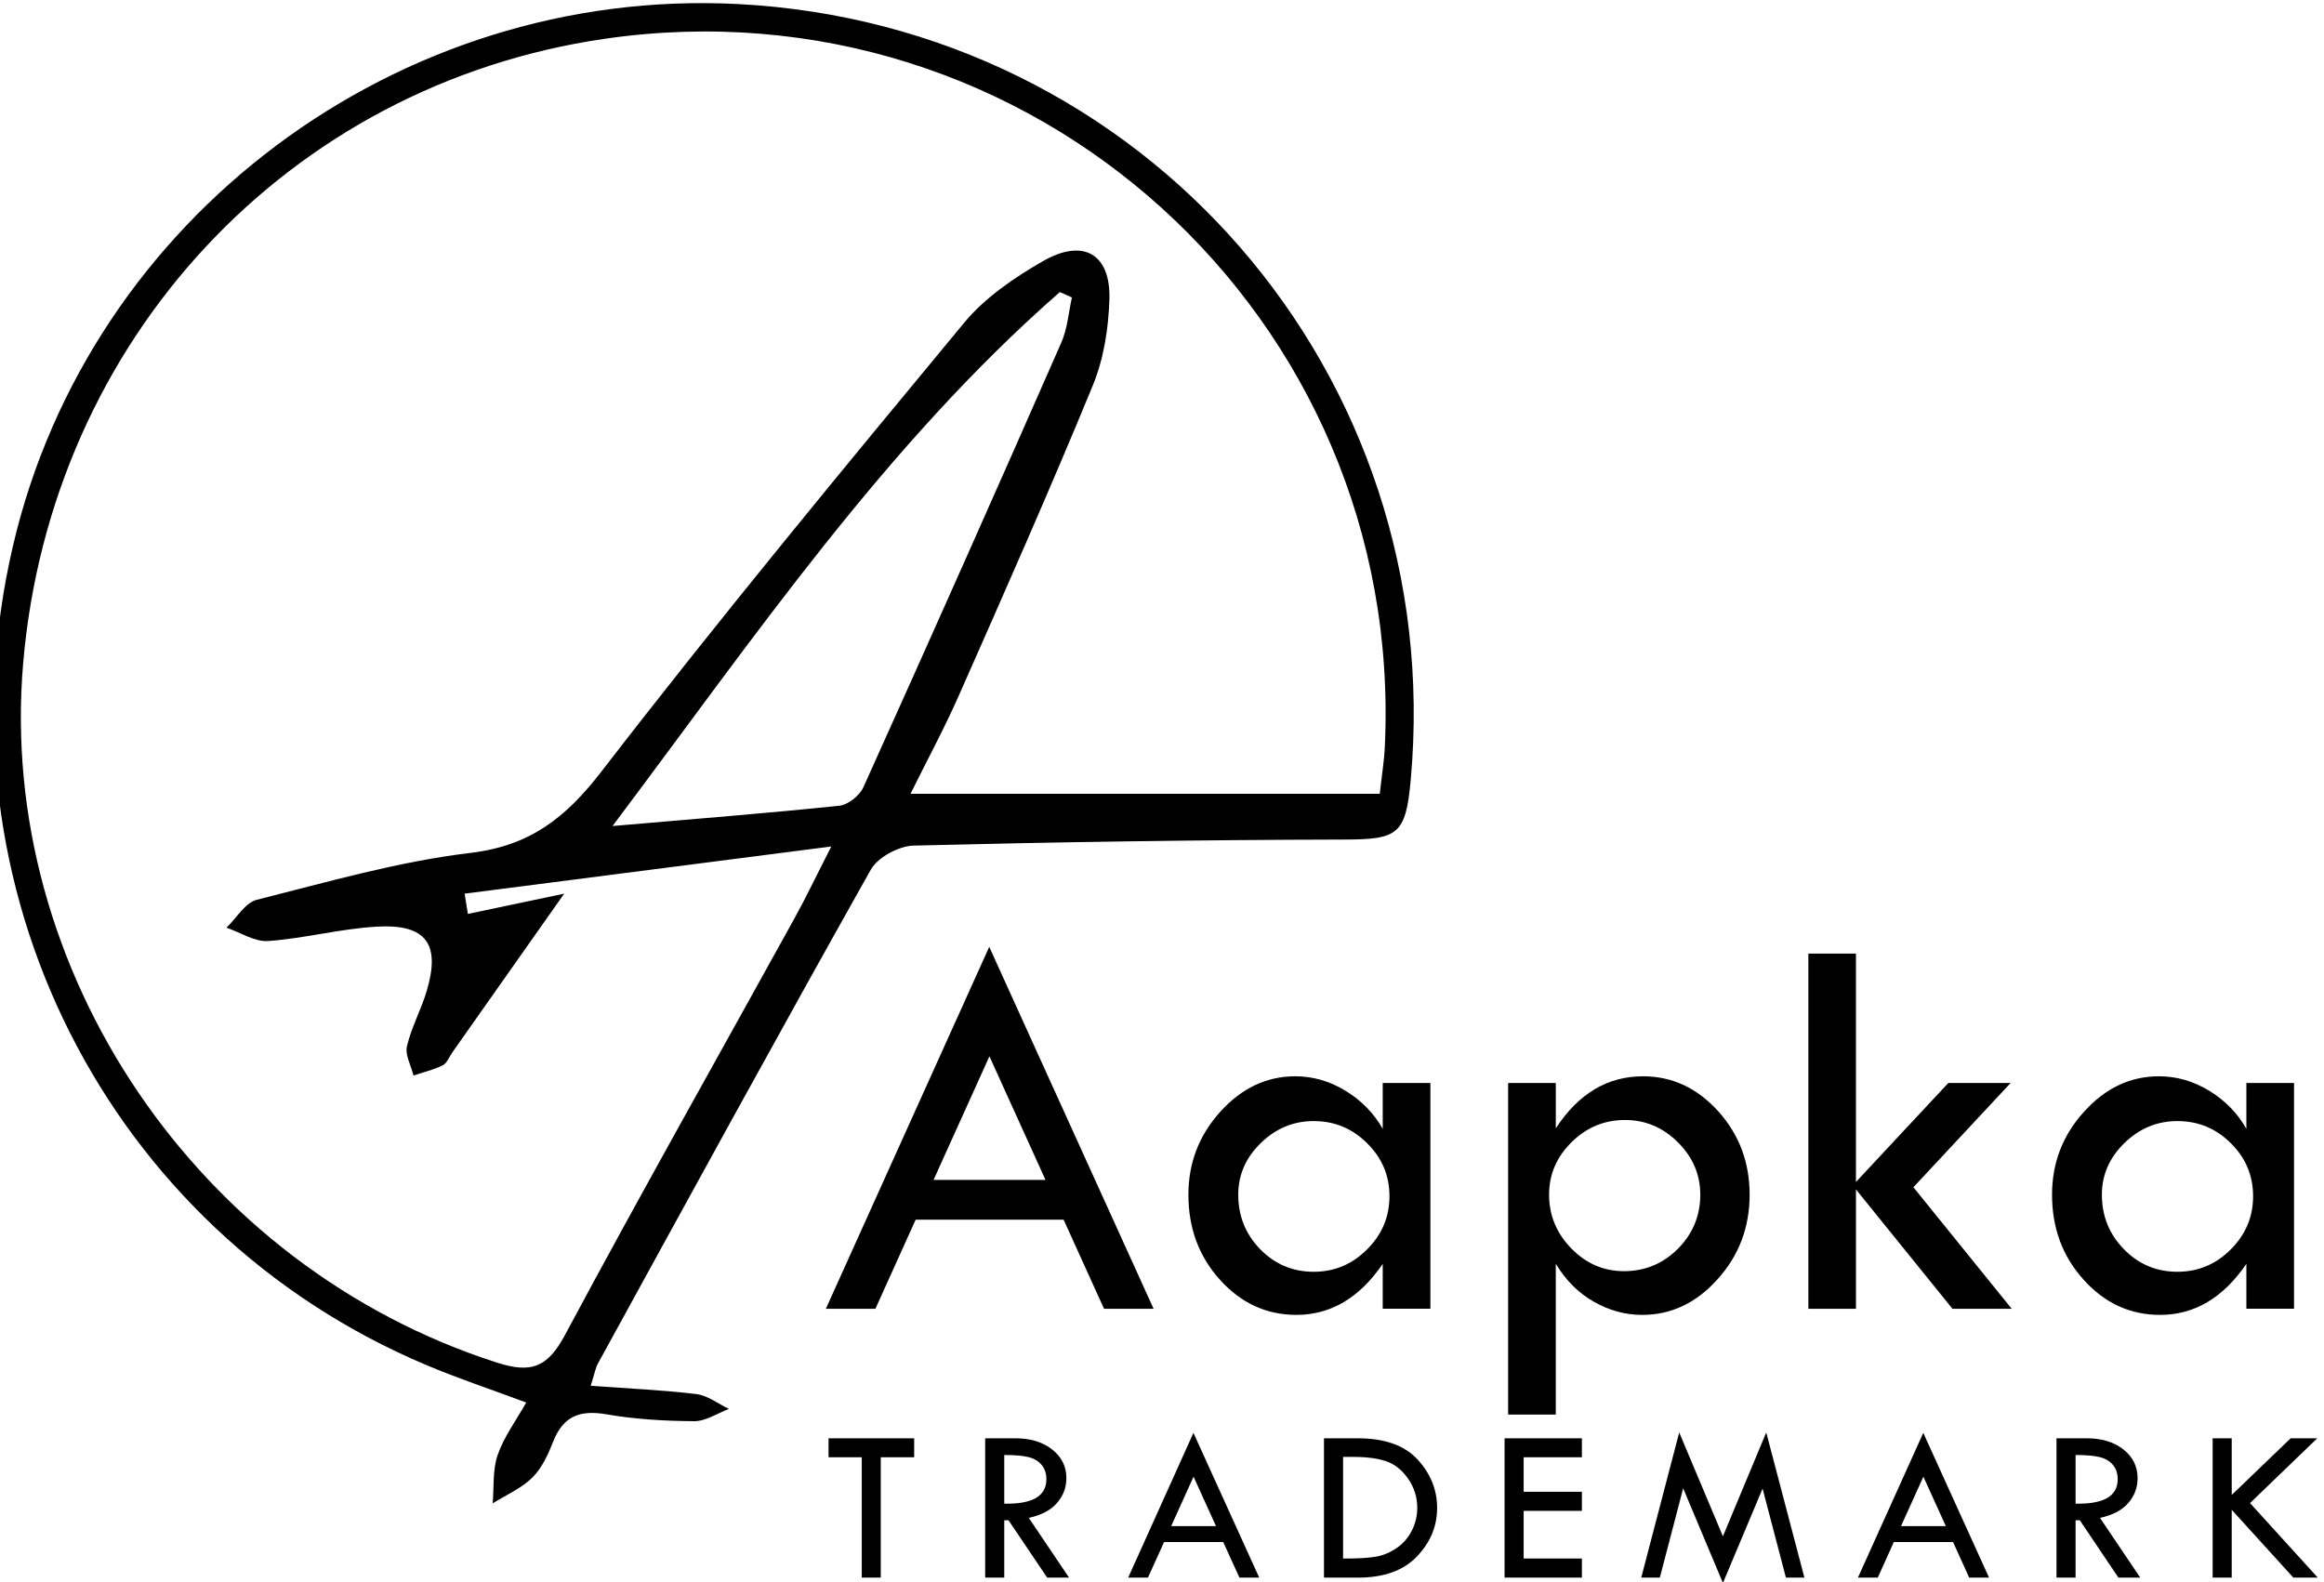
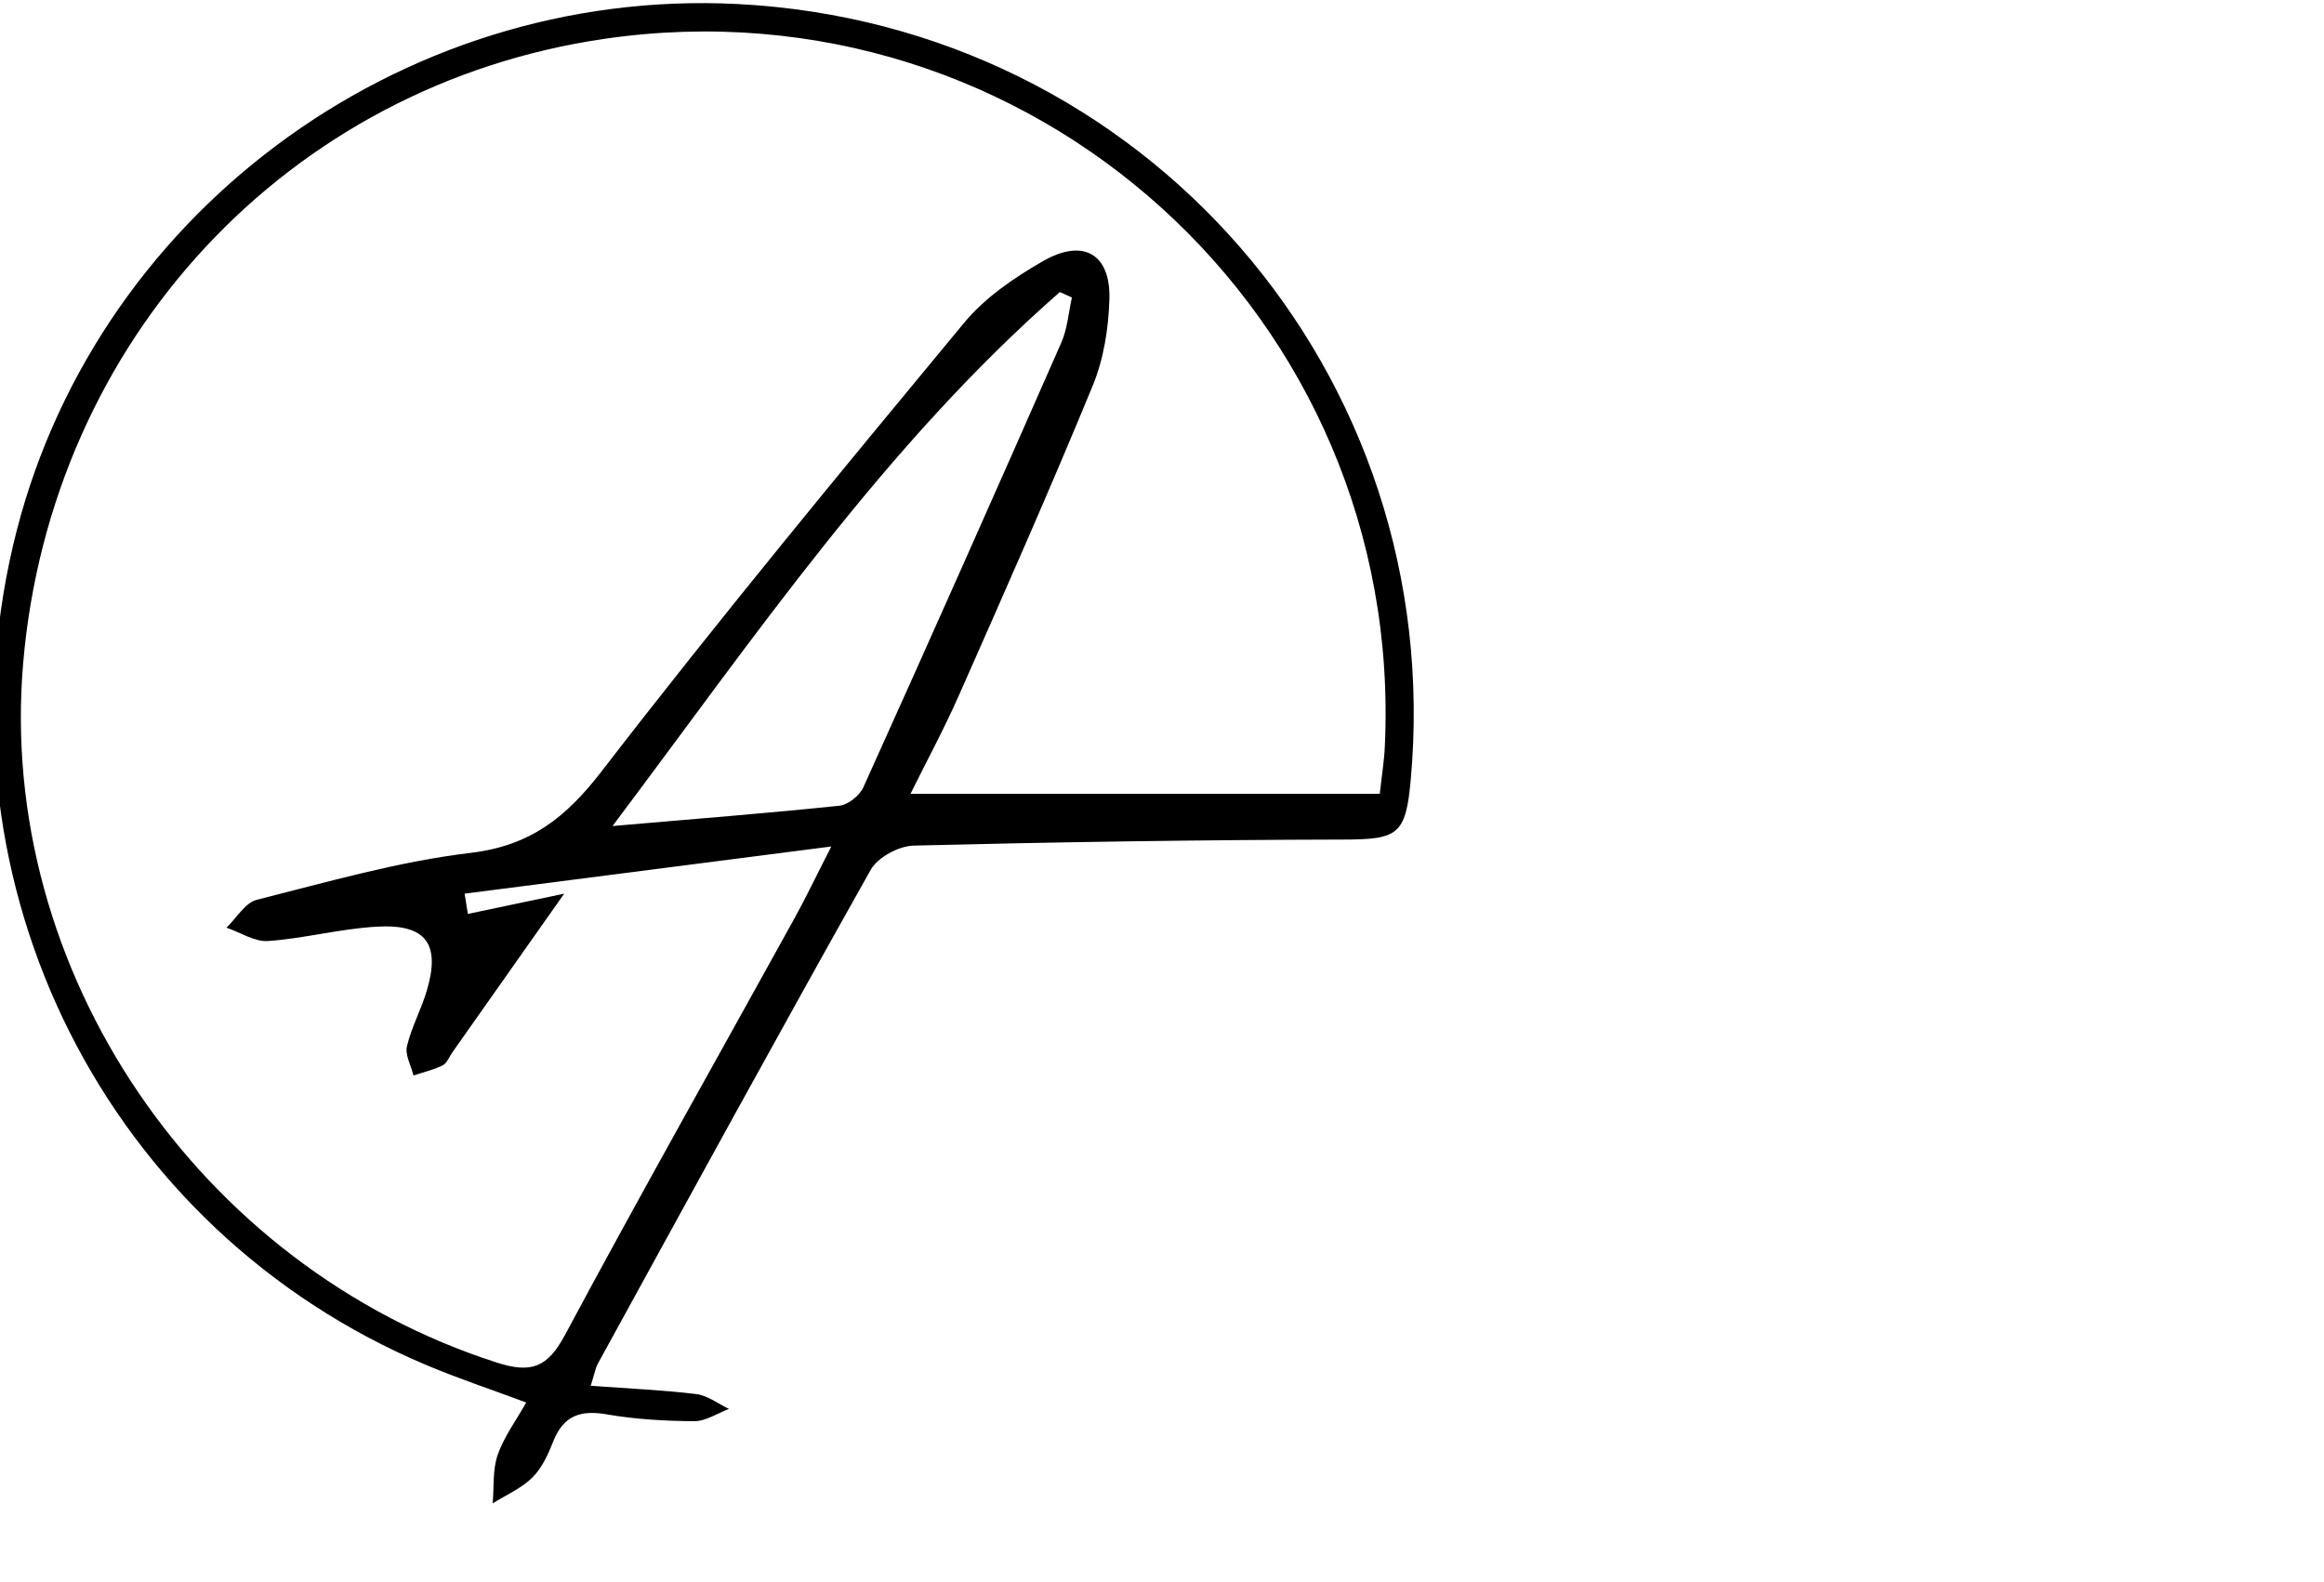
<svg xmlns="http://www.w3.org/2000/svg" xml:space="preserve" width="235px" height="160px" version="1.1" style="shape-rendering:geometricPrecision; text-rendering:geometricPrecision; image-rendering:optimizeQuality; fill-rule:evenodd; clip-rule:evenodd" viewBox="0 0 235 159.77">
  <defs>
    <style type="text/css">
   
    .fil0 {fill:black;fill-rule:nonzero}
   
  </style>
  </defs>
  <g id="Layer_x0020_1">
    <g id="_1715903868880">
      <path class="fil0" d="M61.94 83.42c8.32,-0.72 15.63,-1.29 22.92,-2.05 0.89,-0.09 2.06,-1.02 2.44,-1.86 6.75,-14.96 13.42,-29.96 20.02,-44.98 0.62,-1.41 0.73,-3.04 1.07,-4.56 -0.4,-0.18 -0.81,-0.37 -1.22,-0.55 -17.64,15.45 -30.74,34.72 -45.23,54zm-4.89 6.84c-4.14,5.86 -7.71,10.94 -11.28,16.01 -0.33,0.46 -0.56,1.12 -1,1.35 -0.93,0.46 -1.97,0.7 -2.96,1.03 -0.24,-1 -0.87,-2.08 -0.66,-2.96 0.45,-1.92 1.44,-3.7 2,-5.6 1.42,-4.75 -0.06,-6.79 -5.08,-6.49 -3.67,0.21 -7.29,1.19 -10.95,1.45 -1.37,0.1 -2.81,-0.87 -4.22,-1.35 1.02,-0.97 1.89,-2.53 3.07,-2.82 7.15,-1.8 14.31,-3.87 21.59,-4.74 6.06,-0.72 9.65,-3.56 13.27,-8.25 11.87,-15.39 24.25,-30.38 36.65,-45.35 2.12,-2.56 5.08,-4.58 7.99,-6.25 4.08,-2.34 6.85,-0.72 6.71,3.87 -0.09,2.93 -0.57,6.02 -1.68,8.71 -4.31,10.48 -8.9,20.85 -13.49,31.23 -1.52,3.46 -3.33,6.79 -4.94,10.06l47.45 0c0.22,-1.98 0.45,-3.37 0.51,-4.77 2.06,-43.47 -35.84,-77.85 -78.9,-71.58 -31.99,4.66 -56,30.45 -58.79,63.16 -2.65,31.08 17.71,61.02 47.89,70.71 3.5,1.13 5.14,0.49 6.9,-2.79 7.57,-14.14 15.46,-28.1 23.21,-42.14 1.15,-2.08 2.17,-4.23 3.72,-7.26 -12.95,1.67 -25.01,3.22 -37.08,4.77 0.11,0.68 0.22,1.36 0.33,2.05 2.91,-0.61 5.82,-1.23 9.74,-2.05zm2.68 49.77c3.95,0.29 7.34,0.43 10.69,0.84 1.14,0.14 2.2,0.98 3.29,1.5 -1.17,0.44 -2.35,1.25 -3.52,1.24 -2.97,-0.02 -5.97,-0.19 -8.89,-0.7 -2.65,-0.45 -4.33,0.17 -5.35,2.73 -0.51,1.3 -1.14,2.7 -2.11,3.66 -1.11,1.1 -2.66,1.77 -4.02,2.62 0.14,-1.64 -0.02,-3.39 0.5,-4.89 0.63,-1.83 1.85,-3.46 2.89,-5.31 -3.56,-1.33 -6.9,-2.43 -10.13,-3.8 -32.31,-13.63 -49.81,-48.38 -41.77,-82.83 7.74,-33.21 38.91,-56.53 73.23,-54.8 41.14,2.08 71.83,37.43 68.11,78.46 -0.5,5.59 -1.31,6.03 -6.85,6.04 -14.47,0.03 -28.95,0.25 -43.42,0.61 -1.49,0.04 -3.62,1.18 -4.33,2.44 -9.32,16.57 -18.43,33.25 -27.58,49.92 -0.26,0.46 -0.34,1.02 -0.74,2.27z" />
-       <path class="fil0" d="M100.03 95.64l16.62 36.6 -5.01 0 -4.09 -9.01 -14.96 0 -4.07 9.01 -5.01 0 16.52 -36.6zm0.02 11.07l-5.65 12.5 11.32 0 -5.67 -12.5zm39.77 2.7l4.82 0 0 22.83 -4.82 0 0 -4.54c-2.35,3.44 -5.26,5.16 -8.73,5.16 -3.01,0 -5.59,-1.18 -7.73,-3.55 -2.13,-2.36 -3.19,-5.23 -3.19,-8.61 0,-3.2 1.07,-6 3.22,-8.38 2.16,-2.39 4.69,-3.59 7.58,-3.59 1.8,0 3.5,0.49 5.11,1.48 1.61,0.98 2.85,2.27 3.74,3.84l0 -4.64zm0.68 11.45c0,-2.09 -0.75,-3.88 -2.26,-5.36 -1.5,-1.5 -3.3,-2.24 -5.4,-2.24 -2.04,0 -3.83,0.74 -5.35,2.22 -1.52,1.48 -2.28,3.22 -2.28,5.22 0,2.16 0.74,4 2.22,5.52 1.49,1.52 3.29,2.28 5.41,2.28 2.1,0 3.9,-0.76 5.4,-2.27 1.51,-1.5 2.26,-3.29 2.26,-5.37zm16.82 -11.45l0 4.59 0 0c2.29,-3.52 5.24,-5.27 8.82,-5.27 2.94,0 5.47,1.18 7.6,3.53 2.12,2.36 3.18,5.16 3.18,8.44 0,3.3 -1.08,6.16 -3.24,8.55 -2.15,2.41 -4.69,3.61 -7.63,3.61 -1.69,0 -3.32,-0.44 -4.88,-1.33 -1.55,-0.88 -2.84,-2.16 -3.85,-3.84l0 0 0 15.25 -4.82 0 0 -33.53 4.82 0zm14.61 11.29c0,-2.02 -0.75,-3.79 -2.26,-5.29 -1.51,-1.51 -3.3,-2.26 -5.35,-2.26 -2.08,0 -3.88,0.74 -5.4,2.24 -1.52,1.5 -2.28,3.27 -2.28,5.31 0,2.09 0.75,3.9 2.25,5.44 1.5,1.54 3.28,2.3 5.33,2.3 2.11,0 3.94,-0.75 5.45,-2.27 1.51,-1.52 2.26,-3.35 2.26,-5.47zm10.93 -24.38l4.81 0 0 23.1 9.34 -10.01 6.3 0 -9.83 10.54 9.94 12.29 -5.99 0 -9.76 -12.07 0 12.07 -4.81 0 0 -35.92zm44.29 13.09l4.82 0 0 22.83 -4.82 0 0 -4.54c-2.35,3.44 -5.25,5.16 -8.73,5.16 -3.01,0 -5.59,-1.18 -7.72,-3.55 -2.14,-2.36 -3.2,-5.23 -3.2,-8.61 0,-3.2 1.07,-6 3.23,-8.38 2.15,-2.39 4.68,-3.59 7.58,-3.59 1.79,0 3.49,0.49 5.11,1.48 1.6,0.98 2.85,2.27 3.73,3.84l0 -4.64zm0.68 11.45c0,-2.09 -0.75,-3.88 -2.25,-5.36 -1.5,-1.5 -3.31,-2.24 -5.4,-2.24 -2.05,0 -3.84,0.74 -5.36,2.22 -1.52,1.48 -2.28,3.22 -2.28,5.22 0,2.16 0.74,4 2.23,5.52 1.48,1.52 3.28,2.28 5.41,2.28 2.09,0 3.9,-0.76 5.4,-2.27 1.5,-1.5 2.25,-3.29 2.25,-5.37z" />
-       <path class="fil0" d="M83.78 145.34l8.66 0 0 1.92 -3.38 0 0 12.17 -1.92 0 0 -12.17 -3.36 0 0 -1.92zm15.84 0l3.06 0c1.52,0 2.75,0.37 3.71,1.13 0.96,0.75 1.44,1.72 1.44,2.9 0,0.94 -0.31,1.77 -0.93,2.49 -0.61,0.73 -1.57,1.24 -2.87,1.53l4.07 6.04 -2.21 0 -3.91 -5.8 -0.43 0 0 5.8 -1.93 0 0 -14.09zm1.93 1.69l0 4.92c2.84,0.06 4.26,-0.76 4.26,-2.47 0,-0.6 -0.17,-1.09 -0.5,-1.47 -0.33,-0.38 -0.77,-0.64 -1.32,-0.77 -0.56,-0.14 -1.37,-0.21 -2.44,-0.21zm19.13 -2.24l6.65 14.64 -2 0 -1.64 -3.6 -5.98 0 -1.63 3.6 -2 0 6.6 -14.64zm0.01 4.43l-2.26 5 4.53 0 -2.27 -5zm13.19 -3.88l3.42 0c2.71,0 4.72,0.71 6.04,2.14 1.32,1.43 1.98,3.07 1.98,4.9 0,1.85 -0.68,3.49 -2.04,4.91 -1.37,1.43 -3.35,2.14 -5.96,2.14l-3.44 0 0 -14.09zm1.93 1.88l0 10.28 0.11 0c1.42,0 2.5,-0.06 3.22,-0.19 0.72,-0.13 1.4,-0.41 2.05,-0.85 0.65,-0.43 1.16,-1 1.54,-1.72 0.38,-0.72 0.58,-1.51 0.58,-2.37 0,-1.08 -0.31,-2.06 -0.92,-2.94 -0.61,-0.87 -1.34,-1.46 -2.19,-1.76 -0.85,-0.3 -1.99,-0.45 -3.42,-0.45l-0.97 0zm16.33 -1.88l7.82 0 0 1.92 -5.89 0 0 3.49 5.89 0 0 1.93 -5.89 0 0 4.82 5.89 0 0 1.93 -7.82 0 0 -14.09zm26.46 -0.59l3.86 14.68 -1.87 0 -2.36 -9 -4.01 9.54 -4.02 -9.57 -2.36 9.03 -1.88 0 3.84 -14.68 4.42 10.5 4.38 -10.5zm15.88 0.04l6.65 14.64 -2.01 0 -1.63 -3.6 -5.99 0 -1.62 3.6 -2.01 0 6.61 -14.64zm0.01 4.43l-2.26 5 4.53 0 -2.27 -5zm13.46 -3.88l3.06 0c1.52,0 2.75,0.37 3.71,1.13 0.95,0.75 1.43,1.72 1.43,2.9 0,0.94 -0.3,1.77 -0.92,2.49 -0.61,0.73 -1.57,1.24 -2.88,1.53l4.07 6.04 -2.21 0 -3.9 -5.8 -0.43 0 0 5.8 -1.93 0 0 -14.09zm1.93 1.69l0 4.92c2.84,0.06 4.26,-0.76 4.26,-2.47 0,-0.6 -0.17,-1.09 -0.5,-1.47 -0.33,-0.38 -0.78,-0.64 -1.33,-0.77 -0.55,-0.14 -1.37,-0.21 -2.43,-0.21zm13.86 -1.69l1.93 0 0 5.73 5.96 -5.73 2.69 0 -6.8 6.55 6.85 7.54 -2.47 0 -6.23 -6.86 0 6.86 -1.93 0 0 -14.09z" />
    </g>
  </g>
</svg>